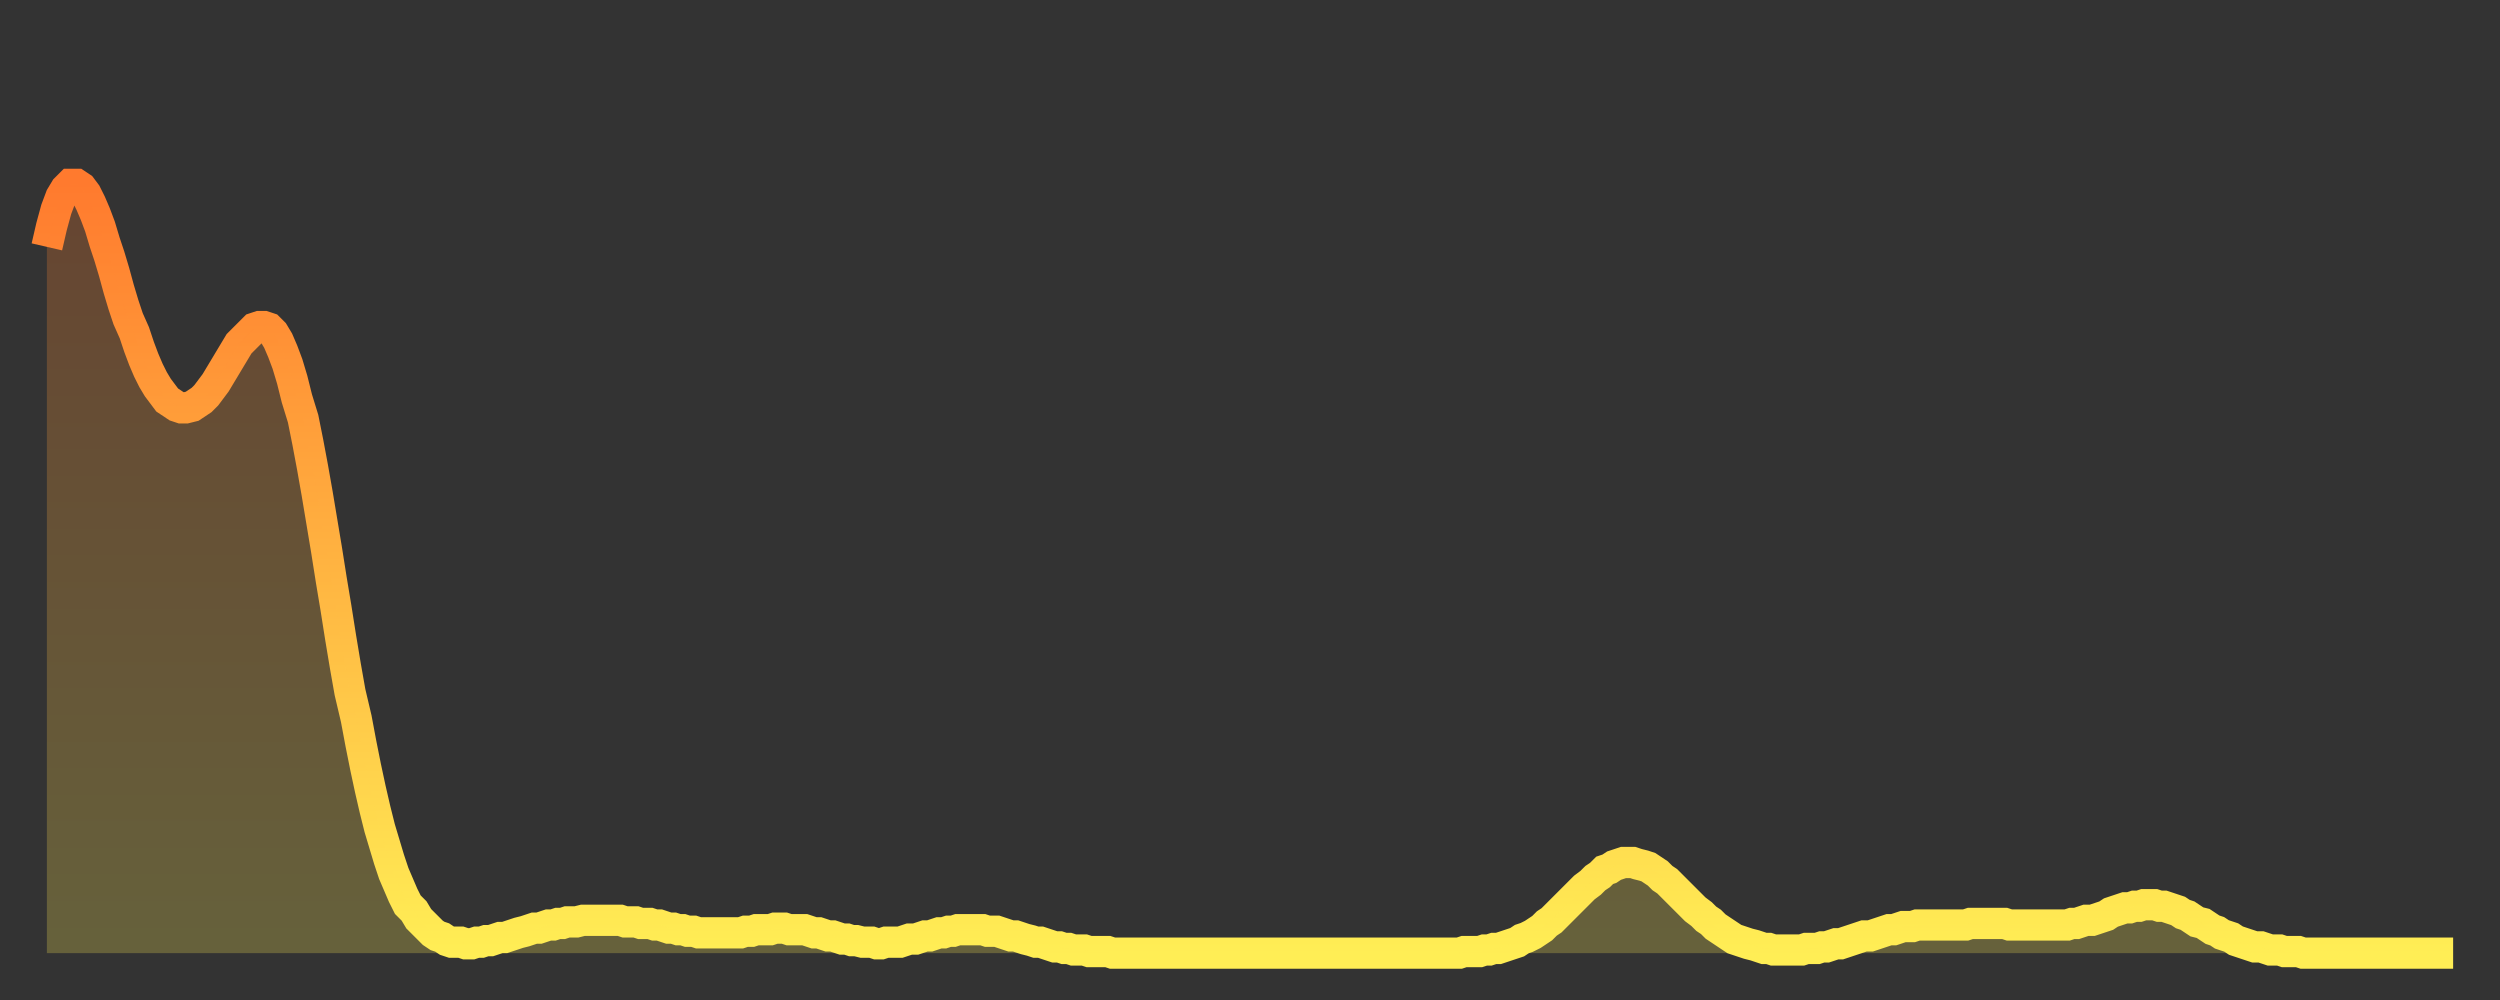
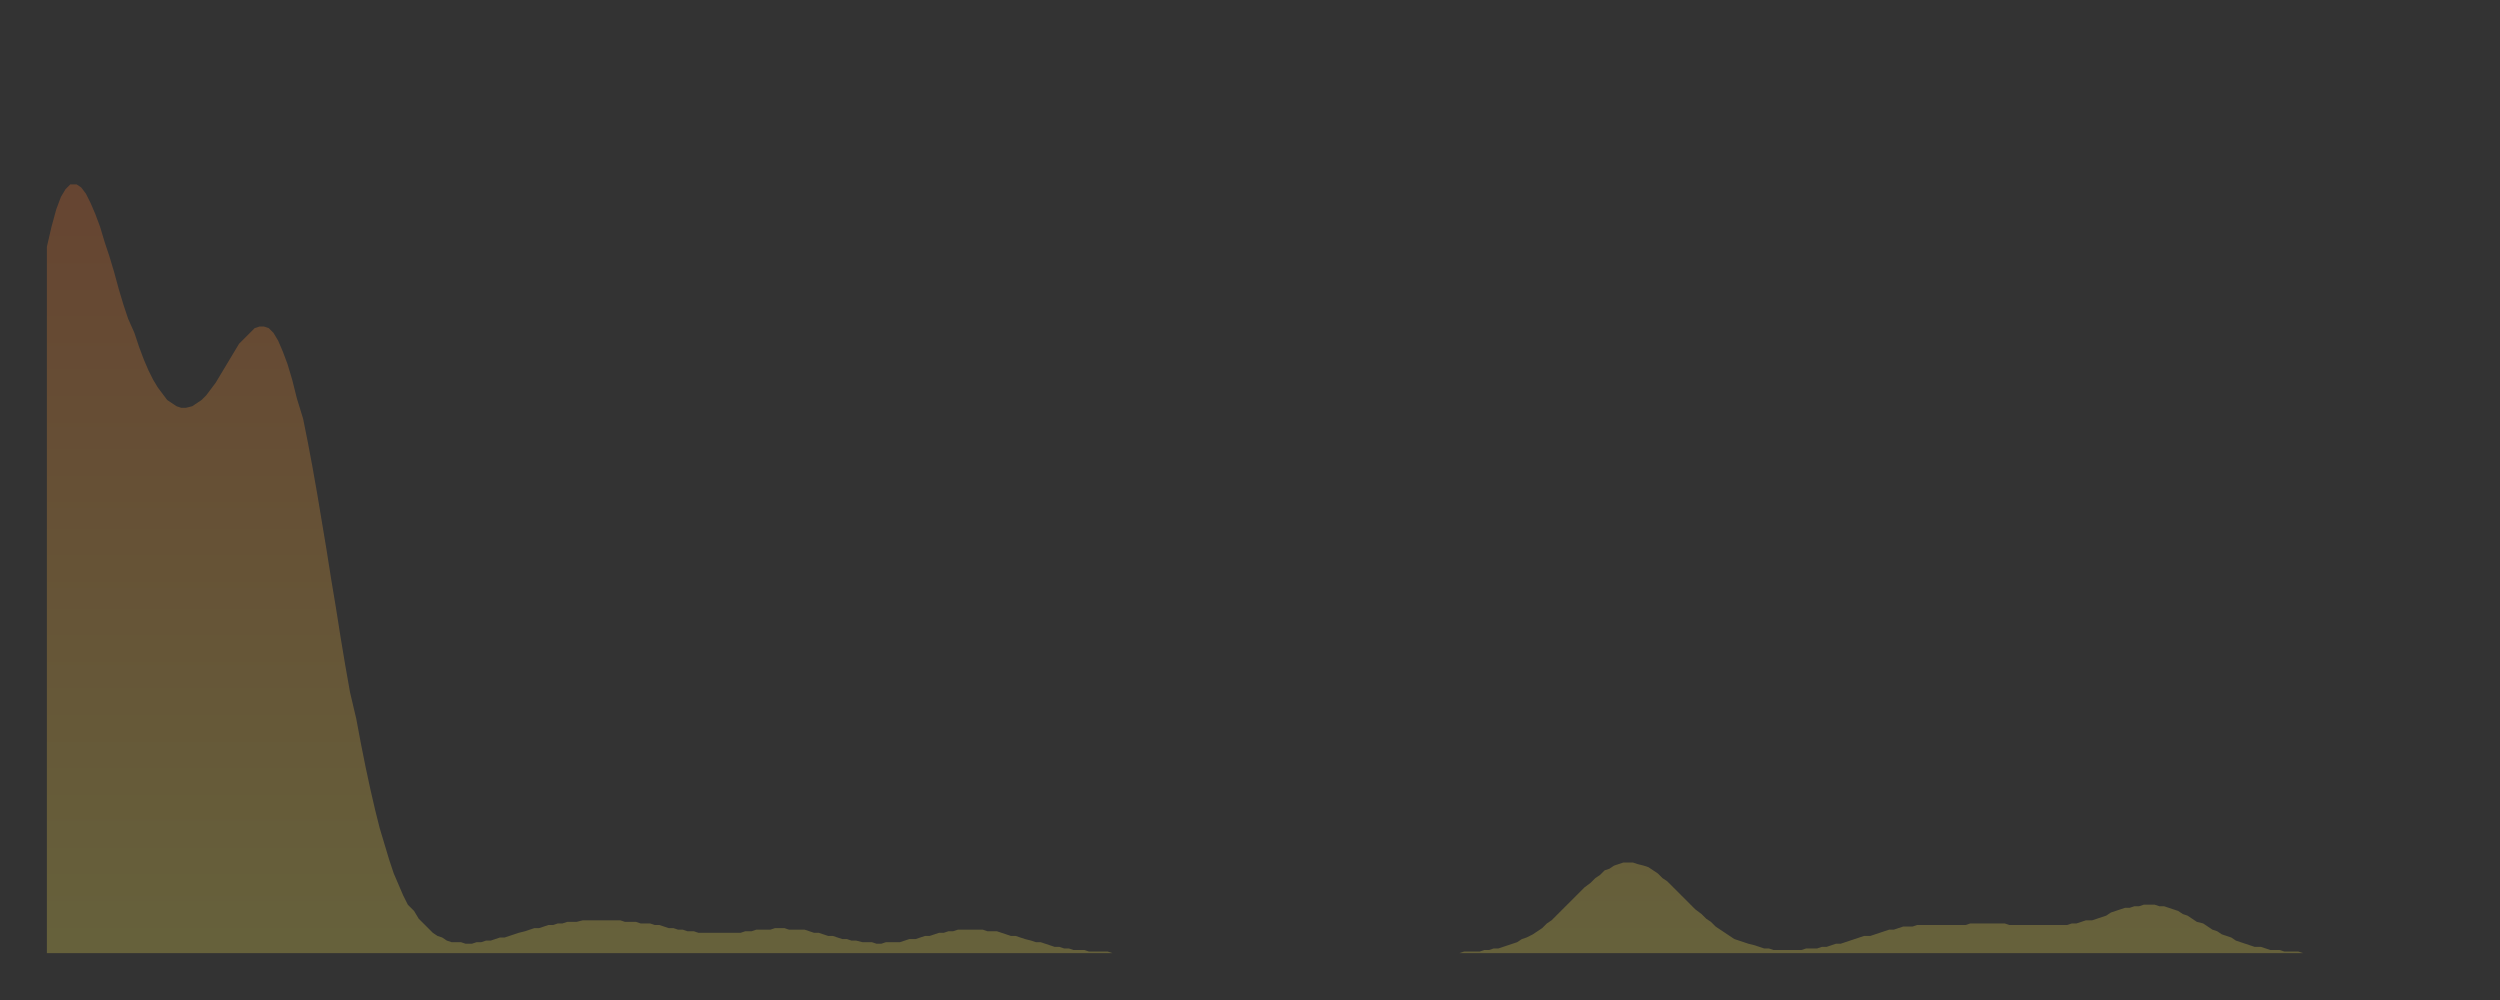
<svg xmlns="http://www.w3.org/2000/svg" baseProfile="full" height="64" version="1.1" width="160">
  <rect width="100%" height="100%" fill="#333333" stroke="none" />
  <defs>
    <linearGradient id="id424424" x1="0" x2="0" y1="0" y2="1">
      <stop offset="0%" stop-color="#ff7a2e" />
      <stop offset="50%" stop-color="#ffb441" />
      <stop offset="100%" stop-color="#ffee55" />
    </linearGradient>
  </defs>
  <g transform="translate(3,3)">
    <g>
-       <path d="M 0.0 12.8 L 0.3 11.5 0.6 10.4 0.9 9.6 1.2 9.1 1.5 8.8 1.9 8.8 2.2 9.0 2.5 9.4 2.8 10.0 3.1 10.7 3.4 11.5 3.7 12.5 4.0 13.4 4.3 14.4 4.6 15.5 4.9 16.5 5.2 17.4 5.6 18.3 5.9 19.2 6.2 20.0 6.5 20.7 6.8 21.3 7.1 21.8 7.4 22.2 7.7 22.6 8.0 22.8 8.3 23.0 8.6 23.1 8.9 23.1 9.3 23.0 9.6 22.8 9.9 22.6 10.2 22.3 10.5 21.9 10.8 21.5 11.1 21.0 11.4 20.5 11.7 20.0 12.0 19.5 12.3 19.0 12.7 18.6 13.0 18.3 13.3 18.0 13.6 17.9 13.9 17.9 14.2 18.0 14.5 18.3 14.8 18.8 15.1 19.5 15.4 20.3 15.7 21.3 16.0 22.5 16.4 23.8 16.7 25.3 17.0 26.9 17.3 28.6 17.6 30.4 17.9 32.2 18.2 34.1 18.5 35.9 18.8 37.8 19.1 39.6 19.4 41.3 19.8 43.0 20.1 44.6 20.4 46.1 20.7 47.5 21.0 48.8 21.3 50.0 21.6 51.0 21.9 52.0 22.2 52.9 22.5 53.6 22.8 54.3 23.1 54.9 23.5 55.3 23.8 55.8 24.1 56.1 24.4 56.4 24.7 56.7 25.0 56.9 25.3 57.0 25.6 57.2 25.9 57.3 26.2 57.3 26.5 57.3 26.8 57.4 27.2 57.4 27.5 57.3 27.8 57.3 28.1 57.2 28.4 57.2 28.7 57.1 29.0 57.0 29.3 57.0 29.6 56.9 29.9 56.8 30.2 56.7 30.6 56.6 30.9 56.5 31.2 56.4 31.5 56.4 31.8 56.3 32.1 56.2 32.4 56.2 32.7 56.1 33.0 56.1 33.3 56.0 33.6 56.0 33.9 56.0 34.3 55.9 34.6 55.9 34.9 55.9 35.2 55.9 35.5 55.9 35.8 55.9 36.1 55.9 36.4 55.9 36.7 55.9 37.0 56.0 37.3 56.0 37.7 56.0 38.0 56.1 38.3 56.1 38.6 56.1 38.9 56.2 39.2 56.2 39.5 56.3 39.8 56.4 40.1 56.4 40.4 56.5 40.7 56.5 41.0 56.6 41.4 56.6 41.7 56.7 42.0 56.7 42.3 56.7 42.6 56.7 42.9 56.7 43.2 56.7 43.5 56.7 43.8 56.7 44.1 56.7 44.4 56.7 44.7 56.6 45.1 56.6 45.4 56.5 45.7 56.5 46.0 56.5 46.3 56.5 46.6 56.4 46.9 56.4 47.2 56.4 47.5 56.5 47.8 56.5 48.1 56.5 48.5 56.5 48.8 56.6 49.1 56.7 49.4 56.7 49.7 56.8 50.0 56.9 50.3 56.9 50.6 57.0 50.9 57.1 51.2 57.1 51.5 57.2 51.8 57.2 52.2 57.3 52.5 57.3 52.8 57.3 53.1 57.4 53.4 57.4 53.7 57.3 54.0 57.3 54.3 57.3 54.6 57.3 54.9 57.2 55.2 57.1 55.6 57.1 55.9 57.0 56.2 56.9 56.5 56.9 56.8 56.8 57.1 56.7 57.4 56.7 57.7 56.6 58.0 56.6 58.3 56.5 58.6 56.5 58.9 56.5 59.3 56.5 59.6 56.5 59.9 56.5 60.2 56.6 60.5 56.6 60.8 56.6 61.1 56.7 61.4 56.8 61.7 56.9 62.0 56.9 62.3 57.0 62.6 57.1 63.0 57.2 63.3 57.3 63.6 57.3 63.9 57.4 64.2 57.5 64.5 57.6 64.8 57.6 65.1 57.7 65.4 57.7 65.7 57.8 66.0 57.8 66.4 57.8 66.7 57.9 67.0 57.9 67.3 57.9 67.6 57.9 67.9 57.9 68.2 58.0 68.5 58.0 68.8 58.0 69.1 58.0 69.4 58.0 69.7 58.0 70.1 58.0 70.4 58.0 70.7 58.0 71.0 58.0 71.3 58.0 71.6 58.0 71.9 58.0 72.2 58.0 72.5 58.0 72.8 58.0 73.1 58.0 73.5 58.0 73.8 58.0 74.1 58.0 74.4 58.0 74.7 58.0 75.0 58.0 75.3 58.0 75.6 58.0 75.9 58.0 76.2 58.0 76.5 58.0 76.8 58.0 77.2 58.0 77.5 58.0 77.8 58.0 78.1 58.0 78.4 58.0 78.7 58.0 79.0 58.0 79.3 58.0 79.6 58.0 79.9 58.0 80.2 58.0 80.5 58.0 80.9 58.0 81.2 58.0 81.5 58.0 81.8 58.0 82.1 58.0 82.4 58.0 82.7 58.0 83.0 58.0 83.3 58.0 83.6 58.0 83.9 58.0 84.3 58.0 84.6 58.0 84.9 58.0 85.2 58.0 85.5 58.0 85.8 58.0 86.1 58.0 86.4 58.0 86.7 58.0 87.0 58.0 87.3 58.0 87.6 58.0 88.0 58.0 88.3 58.0 88.6 58.0 88.9 58.0 89.2 58.0 89.5 58.0 89.8 58.0 90.1 58.0 90.4 58.0 90.7 57.9 91.0 57.9 91.4 57.9 91.7 57.9 92.0 57.8 92.3 57.8 92.6 57.7 92.9 57.7 93.2 57.6 93.5 57.5 93.8 57.4 94.1 57.3 94.4 57.1 94.7 57.0 95.1 56.8 95.4 56.6 95.7 56.4 96.0 56.1 96.3 55.9 96.6 55.6 96.9 55.3 97.2 55.0 97.5 54.7 97.8 54.4 98.1 54.1 98.4 53.8 98.8 53.5 99.1 53.2 99.4 53.0 99.7 52.7 100.0 52.6 100.3 52.4 100.6 52.3 100.9 52.2 101.2 52.2 101.5 52.2 101.8 52.3 102.2 52.4 102.5 52.5 102.8 52.7 103.1 52.9 103.4 53.2 103.7 53.4 104.0 53.7 104.3 54.0 104.6 54.3 104.9 54.6 105.2 54.9 105.5 55.2 105.9 55.5 106.2 55.8 106.5 56.0 106.8 56.3 107.1 56.5 107.4 56.7 107.7 56.9 108.0 57.1 108.3 57.2 108.6 57.3 108.9 57.4 109.3 57.5 109.6 57.6 109.9 57.7 110.2 57.7 110.5 57.8 110.8 57.8 111.1 57.8 111.4 57.8 111.7 57.8 112.0 57.8 112.3 57.8 112.6 57.7 113.0 57.7 113.3 57.7 113.6 57.6 113.9 57.6 114.2 57.5 114.5 57.4 114.8 57.4 115.1 57.3 115.4 57.2 115.7 57.1 116.0 57.0 116.3 56.9 116.7 56.9 117.0 56.8 117.3 56.7 117.6 56.6 117.9 56.5 118.2 56.5 118.5 56.4 118.8 56.3 119.1 56.3 119.4 56.3 119.7 56.2 120.1 56.2 120.4 56.2 120.7 56.2 121.0 56.2 121.3 56.2 121.6 56.2 121.9 56.2 122.2 56.2 122.5 56.2 122.8 56.2 123.1 56.1 123.4 56.1 123.8 56.1 124.1 56.1 124.4 56.1 124.7 56.1 125.0 56.1 125.3 56.1 125.6 56.2 125.9 56.2 126.2 56.2 126.5 56.2 126.8 56.2 127.2 56.2 127.5 56.2 127.8 56.2 128.1 56.2 128.4 56.2 128.7 56.2 129.0 56.2 129.3 56.2 129.6 56.1 129.9 56.1 130.2 56.0 130.5 55.9 130.9 55.9 131.2 55.8 131.5 55.7 131.8 55.6 132.1 55.4 132.4 55.3 132.7 55.2 133.0 55.1 133.3 55.1 133.6 55.0 133.9 55.0 134.2 54.9 134.6 54.9 134.9 54.9 135.2 55.0 135.5 55.0 135.8 55.1 136.1 55.2 136.4 55.3 136.7 55.5 137.0 55.6 137.3 55.8 137.6 56.0 138.0 56.1 138.3 56.3 138.6 56.5 138.9 56.6 139.2 56.8 139.5 56.9 139.8 57.0 140.1 57.2 140.4 57.3 140.7 57.4 141.0 57.5 141.3 57.6 141.7 57.6 142.0 57.7 142.3 57.8 142.6 57.8 142.9 57.8 143.2 57.9 143.5 57.9 143.8 57.9 144.1 57.9 144.4 58.0 144.7 58.0 145.1 58.0 145.4 58.0 145.7 58.0 146.0 58.0 146.3 58.0 146.6 58.0 146.9 58.0 147.2 58.0 147.5 58.0 147.8 58.0 148.1 58.0 148.4 58.0 148.8 58.0 149.1 58.0 149.4 58.0 149.7 58.0 150.0 58.0 150.3 58.0 150.6 58.0 150.9 58.0 151.2 58.0 151.5 58.0 151.8 58.0 152.1 58.0 152.5 58.0 152.8 58.0 153.1 58.0 153.4 58.0 153.7 58.0 154.0 58.0" fill="none" id="graph-curve" opacity="1" stroke="url(#id424424)" stroke-width="2" />
      <path d="M 0 58 L 0.0 12.8 0.3 11.5 0.6 10.4 0.9 9.6 1.2 9.1 1.5 8.8 1.9 8.8 2.2 9.0 2.5 9.4 2.8 10.0 3.1 10.7 3.4 11.5 3.7 12.5 4.0 13.4 4.3 14.4 4.6 15.5 4.9 16.5 5.2 17.4 5.6 18.3 5.9 19.2 6.2 20.0 6.5 20.7 6.8 21.3 7.1 21.8 7.4 22.2 7.7 22.6 8.0 22.8 8.3 23.0 8.6 23.1 8.9 23.1 9.3 23.0 9.6 22.8 9.9 22.6 10.2 22.3 10.5 21.9 10.8 21.5 11.1 21.0 11.4 20.5 11.7 20.0 12.0 19.5 12.3 19.0 12.7 18.6 13.0 18.3 13.3 18.0 13.6 17.9 13.9 17.9 14.2 18.0 14.5 18.3 14.8 18.8 15.1 19.5 15.4 20.3 15.7 21.3 16.0 22.5 16.4 23.8 16.7 25.3 17.0 26.9 17.3 28.6 17.6 30.4 17.9 32.2 18.2 34.1 18.5 35.9 18.8 37.8 19.1 39.6 19.4 41.3 19.8 43.0 20.1 44.6 20.4 46.1 20.7 47.5 21.0 48.8 21.3 50.0 21.6 51.0 21.9 52.0 22.2 52.9 22.5 53.6 22.8 54.3 23.1 54.9 23.5 55.3 23.8 55.8 24.1 56.1 24.4 56.4 24.7 56.7 25.0 56.9 25.3 57.0 25.6 57.2 25.9 57.3 26.2 57.3 26.5 57.3 26.8 57.4 27.2 57.4 27.5 57.3 27.8 57.3 28.1 57.2 28.4 57.2 28.7 57.1 29.0 57.0 29.3 57.0 29.6 56.9 29.9 56.8 30.2 56.7 30.6 56.6 30.9 56.5 31.2 56.4 31.5 56.4 31.8 56.3 32.1 56.2 32.4 56.2 32.7 56.1 33.0 56.1 33.3 56.0 33.6 56.0 33.9 56.0 34.3 55.9 34.6 55.9 34.9 55.9 35.2 55.9 35.5 55.9 35.8 55.9 36.1 55.9 36.4 55.9 36.7 55.9 37.0 56.0 37.3 56.0 37.7 56.0 38.0 56.1 38.3 56.1 38.6 56.1 38.9 56.2 39.2 56.2 39.5 56.3 39.8 56.4 40.1 56.4 40.4 56.5 40.7 56.5 41.0 56.6 41.4 56.6 41.7 56.7 42.0 56.7 42.3 56.7 42.6 56.7 42.9 56.7 43.2 56.7 43.5 56.7 43.8 56.7 44.1 56.7 44.4 56.7 44.7 56.6 45.1 56.6 45.4 56.5 45.7 56.5 46.0 56.5 46.3 56.5 46.6 56.4 46.9 56.4 47.2 56.4 47.5 56.5 47.8 56.5 48.1 56.5 48.5 56.5 48.8 56.6 49.1 56.7 49.4 56.7 49.7 56.8 50.0 56.9 50.3 56.9 50.6 57.0 50.9 57.1 51.2 57.1 51.5 57.2 51.8 57.2 52.2 57.3 52.5 57.3 52.8 57.3 53.1 57.4 53.4 57.4 53.7 57.3 54.0 57.3 54.3 57.3 54.6 57.3 54.9 57.2 55.2 57.1 55.6 57.1 55.9 57.0 56.2 56.9 56.5 56.9 56.8 56.8 57.1 56.7 57.4 56.7 57.7 56.6 58.0 56.6 58.3 56.5 58.6 56.5 58.9 56.5 59.3 56.5 59.6 56.5 59.9 56.5 60.2 56.6 60.5 56.6 60.8 56.6 61.1 56.7 61.4 56.8 61.7 56.9 62.0 56.9 62.3 57.0 62.6 57.1 63.0 57.2 63.3 57.3 63.6 57.3 63.9 57.4 64.2 57.5 64.5 57.6 64.8 57.6 65.1 57.7 65.4 57.7 65.7 57.8 66.0 57.8 66.4 57.8 66.7 57.9 67.0 57.9 67.3 57.9 67.6 57.9 67.9 57.9 68.2 58.0 68.5 58.0 68.8 58.0 69.1 58.0 69.4 58.0 69.7 58.0 70.1 58.0 70.4 58.0 70.7 58.0 71.0 58.0 71.3 58.0 71.6 58.0 71.9 58.0 72.2 58.0 72.5 58.0 72.8 58.0 73.1 58.0 73.5 58.0 73.8 58.0 74.1 58.0 74.4 58.0 74.7 58.0 75.0 58.0 75.3 58.0 75.6 58.0 75.9 58.0 76.2 58.0 76.5 58.0 76.8 58.0 77.2 58.0 77.5 58.0 77.8 58.0 78.1 58.0 78.4 58.0 78.7 58.0 79.0 58.0 79.3 58.0 79.6 58.0 79.9 58.0 80.2 58.0 80.5 58.0 80.9 58.0 81.2 58.0 81.5 58.0 81.8 58.0 82.1 58.0 82.4 58.0 82.7 58.0 83.0 58.0 83.3 58.0 83.6 58.0 83.9 58.0 84.3 58.0 84.6 58.0 84.9 58.0 85.2 58.0 85.5 58.0 85.8 58.0 86.1 58.0 86.4 58.0 86.7 58.0 87.0 58.0 87.3 58.0 87.6 58.0 88.0 58.0 88.3 58.0 88.6 58.0 88.9 58.0 89.2 58.0 89.5 58.0 89.8 58.0 90.1 58.0 90.4 58.0 90.7 57.9 91.0 57.9 91.4 57.9 91.7 57.9 92.0 57.8 92.3 57.8 92.6 57.7 92.9 57.7 93.2 57.6 93.5 57.5 93.8 57.4 94.1 57.3 94.4 57.1 94.7 57.0 95.1 56.8 95.4 56.6 95.7 56.4 96.0 56.1 96.3 55.9 96.6 55.6 96.9 55.3 97.2 55.0 97.5 54.7 97.8 54.4 98.1 54.1 98.4 53.8 98.8 53.5 99.1 53.2 99.4 53.0 99.7 52.7 100.0 52.6 100.3 52.4 100.6 52.3 100.9 52.2 101.2 52.2 101.5 52.2 101.8 52.3 102.2 52.4 102.5 52.5 102.8 52.7 103.1 52.9 103.4 53.2 103.7 53.4 104.0 53.7 104.3 54.0 104.6 54.3 104.9 54.6 105.2 54.9 105.5 55.2 105.9 55.5 106.2 55.8 106.5 56.0 106.8 56.3 107.1 56.5 107.4 56.7 107.7 56.9 108.0 57.1 108.3 57.2 108.6 57.3 108.9 57.4 109.3 57.5 109.6 57.6 109.9 57.7 110.2 57.7 110.5 57.8 110.8 57.8 111.1 57.8 111.4 57.8 111.7 57.8 112.0 57.8 112.3 57.8 112.6 57.7 113.0 57.7 113.3 57.7 113.6 57.6 113.9 57.6 114.2 57.5 114.5 57.4 114.8 57.4 115.1 57.3 115.4 57.2 115.7 57.1 116.0 57.0 116.3 56.9 116.7 56.9 117.0 56.8 117.3 56.7 117.6 56.6 117.9 56.5 118.2 56.5 118.5 56.4 118.8 56.3 119.1 56.3 119.4 56.3 119.7 56.2 120.1 56.2 120.4 56.2 120.7 56.2 121.0 56.2 121.3 56.2 121.6 56.2 121.9 56.2 122.2 56.2 122.5 56.2 122.8 56.2 123.1 56.1 123.4 56.1 123.8 56.1 124.1 56.1 124.4 56.1 124.7 56.1 125.0 56.1 125.3 56.1 125.6 56.2 125.9 56.2 126.2 56.2 126.5 56.2 126.8 56.2 127.2 56.2 127.5 56.2 127.8 56.2 128.1 56.2 128.4 56.2 128.7 56.2 129.0 56.2 129.3 56.2 129.6 56.1 129.9 56.1 130.2 56.0 130.5 55.9 130.9 55.9 131.2 55.8 131.5 55.7 131.8 55.6 132.1 55.4 132.4 55.3 132.7 55.2 133.0 55.1 133.3 55.1 133.6 55.0 133.9 55.0 134.2 54.9 134.6 54.9 134.9 54.9 135.2 55.0 135.5 55.0 135.8 55.1 136.1 55.2 136.4 55.3 136.7 55.5 137.0 55.6 137.3 55.8 137.6 56.0 138.0 56.1 138.3 56.3 138.6 56.5 138.9 56.6 139.2 56.8 139.5 56.9 139.8 57.0 140.1 57.2 140.4 57.3 140.7 57.4 141.0 57.5 141.3 57.6 141.7 57.6 142.0 57.7 142.3 57.8 142.6 57.8 142.9 57.8 143.2 57.9 143.5 57.9 143.8 57.9 144.1 57.9 144.4 58.0 144.7 58.0 145.1 58.0 145.4 58.0 145.7 58.0 146.0 58.0 146.3 58.0 146.6 58.0 146.9 58.0 147.2 58.0 147.5 58.0 147.8 58.0 148.1 58.0 148.4 58.0 148.8 58.0 149.1 58.0 149.4 58.0 149.7 58.0 150.0 58.0 150.3 58.0 150.6 58.0 150.9 58.0 151.2 58.0 151.5 58.0 151.8 58.0 152.1 58.0 152.5 58.0 152.8 58.0 153.1 58.0 153.4 58.0 153.7 58.0 154.0 58.0 154 58" fill="url(#id424424)" fill-opacity=".25" id="graph-shadow" />
    </g>
  </g>
</svg>